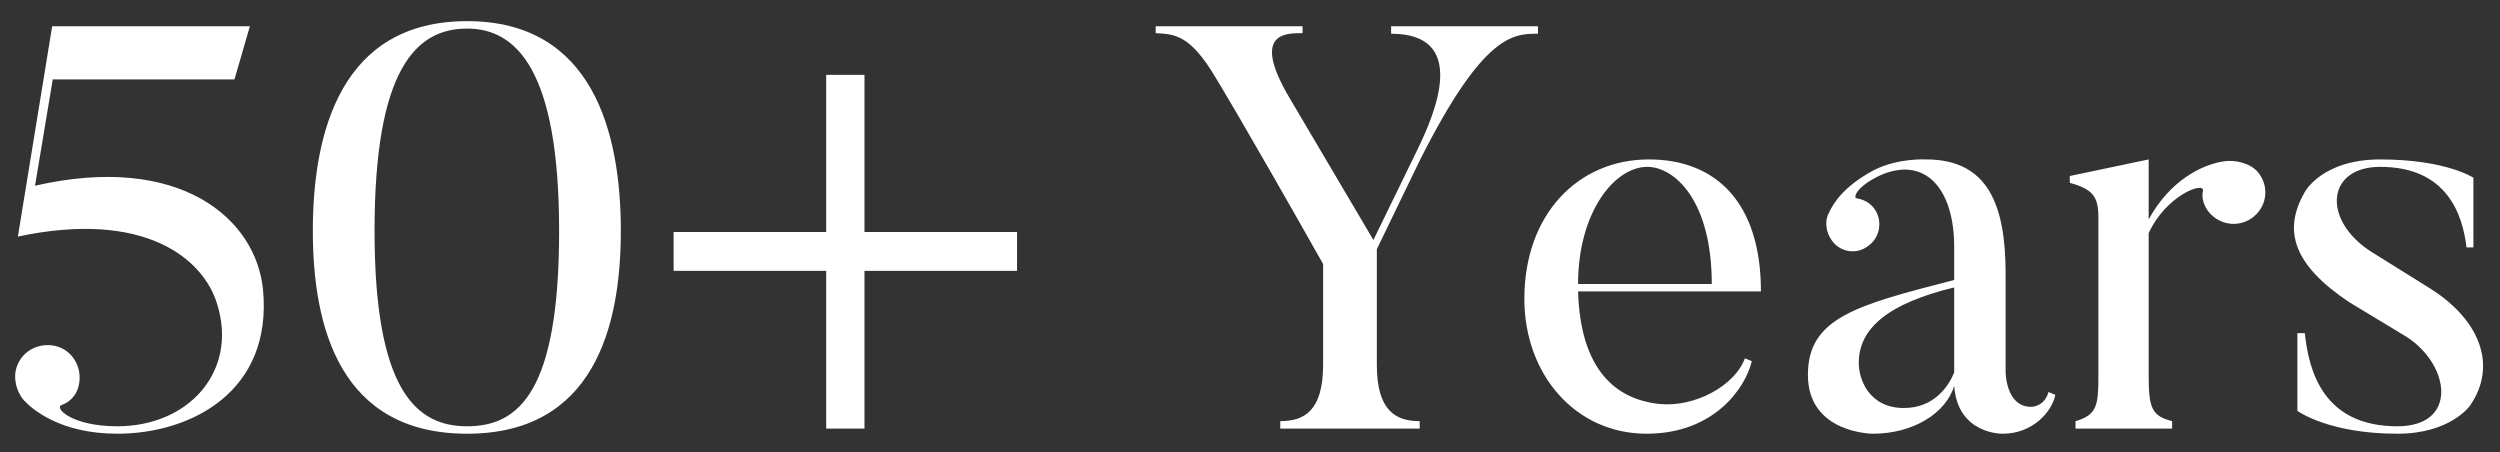
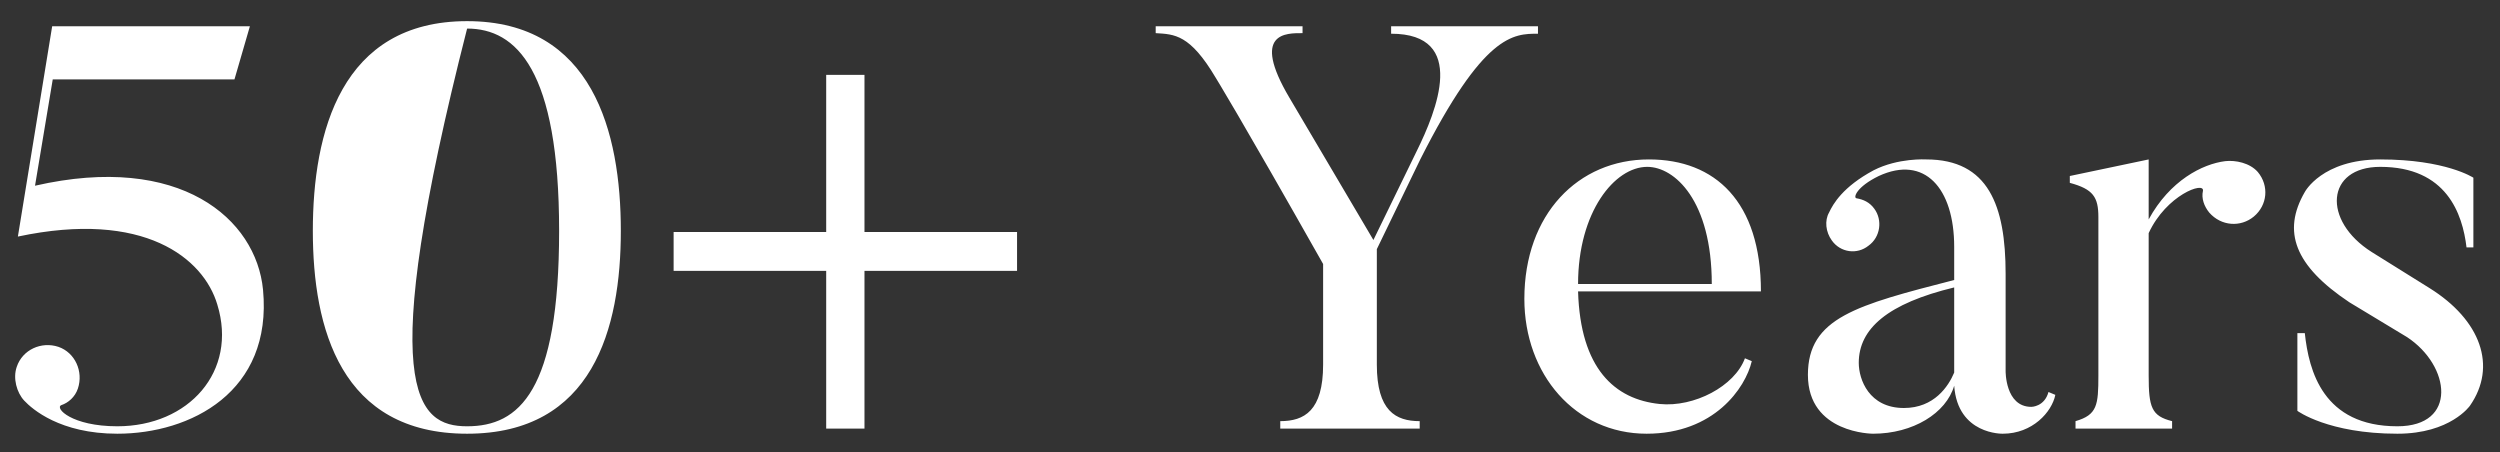
<svg xmlns="http://www.w3.org/2000/svg" width="105" height="19" viewBox="0 0 105 19" fill="none">
  <rect x="0" y="0" width="105" height="19" fill="#333333" stroke="none" />
-   <path d="M11.047 12.168C11.455 16.464 7.999 18.216 4.927 18.216C2.527 18.216 1.351 17.184 1.015 16.824C0.703 16.488 0.535 15.888 0.703 15.408C0.943 14.688 1.735 14.328 2.455 14.568C3.151 14.808 3.511 15.6 3.271 16.32C3.151 16.68 2.863 16.92 2.575 17.016C2.287 17.136 3.007 17.904 4.927 17.904C7.927 17.904 9.991 15.6 9.127 12.792C8.551 10.848 6.055 8.808 0.751 9.936L2.191 1.104H10.495L9.847 3.336H2.215L1.471 7.8C7.567 6.408 10.759 9.192 11.047 12.168ZM23.483 9.696C23.483 2.928 21.683 1.2 19.619 1.2C17.459 1.2 15.731 2.928 15.731 9.696C15.731 16.44 17.507 17.904 19.619 17.904C21.803 17.904 23.483 16.44 23.483 9.696ZM26.075 9.696C26.075 13.8 24.899 18.216 19.619 18.216C14.315 18.216 13.139 13.8 13.139 9.696C13.139 5.568 14.315 0.888 19.619 0.888C24.899 0.888 26.075 5.568 26.075 9.696ZM42.716 9.744V11.376H36.308V18H34.7V11.376H28.292V9.744H34.7V3.144H36.308V9.744H42.716ZM58.427 1.104H64.595V1.416C63.563 1.416 62.315 1.416 59.651 6.696L57.827 10.464V15.312C57.827 17.256 58.619 17.688 59.627 17.688V18H53.771V17.688C54.779 17.688 55.571 17.256 55.571 15.312V11.088C52.043 4.848 51.059 3.264 51.059 3.264C49.979 1.44 49.331 1.44 48.539 1.392V1.104H54.707V1.392C54.035 1.392 52.523 1.344 54.155 4.104L57.683 10.08L59.507 6.336C60.323 4.68 61.667 1.416 58.427 1.416V1.104ZM66.279 11.928H71.895C71.895 8.424 70.335 7.008 69.183 7.008C67.815 7.008 66.279 8.904 66.279 11.928ZM73.287 15.048L73.575 15.168C73.311 16.296 71.991 18.216 69.159 18.216C66.159 18.216 64.023 15.72 64.023 12.552C64.023 9 66.279 6.696 69.255 6.696C72.039 6.696 73.959 8.472 73.959 12.24H66.279C66.375 15.48 67.815 16.776 69.711 16.968C71.151 17.112 72.855 16.224 73.287 15.048ZM82.076 12.072C79.292 12.744 78.068 13.8 78.068 15.24C78.068 15.936 78.5 17.136 79.964 17.136C81.236 17.136 81.836 16.224 82.076 15.648C82.076 15.624 82.076 12.072 82.076 12.072ZM85.316 17.088C85.316 17.088 85.868 17.088 86.036 16.464L86.324 16.584C86.18 17.304 85.364 18.216 84.116 18.216C84.116 18.216 82.22 18.264 82.076 16.2C81.74 17.352 80.348 18.216 78.668 18.216C78.668 18.216 75.932 18.216 75.932 15.744C75.932 13.344 77.972 12.816 82.076 11.76V10.368C82.076 7.896 80.828 6.504 78.908 7.392C77.972 7.848 77.828 8.304 77.972 8.328C78.26 8.376 78.524 8.496 78.716 8.76C79.076 9.24 78.98 9.96 78.476 10.32C77.996 10.704 77.3 10.608 76.94 10.104C76.676 9.744 76.628 9.264 76.82 8.928C76.988 8.568 77.396 7.848 78.692 7.152C79.724 6.624 80.9 6.696 80.9 6.696C83.516 6.696 84.236 8.64 84.236 11.496V15.576C84.236 15.576 84.212 17.088 85.316 17.088ZM93.46 6.768C93.892 6.72 94.492 6.84 94.828 7.224C95.308 7.8 95.236 8.616 94.66 9.096C94.108 9.552 93.292 9.504 92.788 8.928C92.572 8.664 92.452 8.328 92.524 8.016C92.596 7.608 90.988 8.184 90.244 9.792V15.768C90.244 17.112 90.364 17.472 91.228 17.688V18H87.172V17.688C88.084 17.424 88.132 17.016 88.132 15.768V9.12C88.132 8.28 87.916 7.944 86.932 7.68V7.392L90.244 6.696V9.216C91.132 7.584 92.5 6.888 93.46 6.768ZM103.738 17.04C103.738 17.04 102.922 18.216 100.69 18.216C97.786 18.216 96.49 17.256 96.49 17.256V13.992H96.802C96.97 15.576 97.57 17.904 100.69 17.904C103.234 17.904 102.922 15.36 101.098 14.16L98.674 12.696C96.37 11.16 95.842 9.72 96.802 8.064C96.802 8.064 97.522 6.696 99.97 6.696C102.73 6.696 103.882 7.464 103.882 7.464V10.392H103.594C103.426 8.976 102.754 7.008 99.97 7.008C97.69 7.008 97.522 9.264 99.61 10.584L102.034 12.096C104.194 13.44 104.89 15.384 103.738 17.04Z" fill="white" />
+   <path d="M11.047 12.168C11.455 16.464 7.999 18.216 4.927 18.216C2.527 18.216 1.351 17.184 1.015 16.824C0.703 16.488 0.535 15.888 0.703 15.408C0.943 14.688 1.735 14.328 2.455 14.568C3.151 14.808 3.511 15.6 3.271 16.32C3.151 16.68 2.863 16.92 2.575 17.016C2.287 17.136 3.007 17.904 4.927 17.904C7.927 17.904 9.991 15.6 9.127 12.792C8.551 10.848 6.055 8.808 0.751 9.936L2.191 1.104H10.495L9.847 3.336H2.215L1.471 7.8C7.567 6.408 10.759 9.192 11.047 12.168ZM23.483 9.696C23.483 2.928 21.683 1.2 19.619 1.2C15.731 16.44 17.507 17.904 19.619 17.904C21.803 17.904 23.483 16.44 23.483 9.696ZM26.075 9.696C26.075 13.8 24.899 18.216 19.619 18.216C14.315 18.216 13.139 13.8 13.139 9.696C13.139 5.568 14.315 0.888 19.619 0.888C24.899 0.888 26.075 5.568 26.075 9.696ZM42.716 9.744V11.376H36.308V18H34.7V11.376H28.292V9.744H34.7V3.144H36.308V9.744H42.716ZM58.427 1.104H64.595V1.416C63.563 1.416 62.315 1.416 59.651 6.696L57.827 10.464V15.312C57.827 17.256 58.619 17.688 59.627 17.688V18H53.771V17.688C54.779 17.688 55.571 17.256 55.571 15.312V11.088C52.043 4.848 51.059 3.264 51.059 3.264C49.979 1.44 49.331 1.44 48.539 1.392V1.104H54.707V1.392C54.035 1.392 52.523 1.344 54.155 4.104L57.683 10.08L59.507 6.336C60.323 4.68 61.667 1.416 58.427 1.416V1.104ZM66.279 11.928H71.895C71.895 8.424 70.335 7.008 69.183 7.008C67.815 7.008 66.279 8.904 66.279 11.928ZM73.287 15.048L73.575 15.168C73.311 16.296 71.991 18.216 69.159 18.216C66.159 18.216 64.023 15.72 64.023 12.552C64.023 9 66.279 6.696 69.255 6.696C72.039 6.696 73.959 8.472 73.959 12.24H66.279C66.375 15.48 67.815 16.776 69.711 16.968C71.151 17.112 72.855 16.224 73.287 15.048ZM82.076 12.072C79.292 12.744 78.068 13.8 78.068 15.24C78.068 15.936 78.5 17.136 79.964 17.136C81.236 17.136 81.836 16.224 82.076 15.648C82.076 15.624 82.076 12.072 82.076 12.072ZM85.316 17.088C85.316 17.088 85.868 17.088 86.036 16.464L86.324 16.584C86.18 17.304 85.364 18.216 84.116 18.216C84.116 18.216 82.22 18.264 82.076 16.2C81.74 17.352 80.348 18.216 78.668 18.216C78.668 18.216 75.932 18.216 75.932 15.744C75.932 13.344 77.972 12.816 82.076 11.76V10.368C82.076 7.896 80.828 6.504 78.908 7.392C77.972 7.848 77.828 8.304 77.972 8.328C78.26 8.376 78.524 8.496 78.716 8.76C79.076 9.24 78.98 9.96 78.476 10.32C77.996 10.704 77.3 10.608 76.94 10.104C76.676 9.744 76.628 9.264 76.82 8.928C76.988 8.568 77.396 7.848 78.692 7.152C79.724 6.624 80.9 6.696 80.9 6.696C83.516 6.696 84.236 8.64 84.236 11.496V15.576C84.236 15.576 84.212 17.088 85.316 17.088ZM93.46 6.768C93.892 6.72 94.492 6.84 94.828 7.224C95.308 7.8 95.236 8.616 94.66 9.096C94.108 9.552 93.292 9.504 92.788 8.928C92.572 8.664 92.452 8.328 92.524 8.016C92.596 7.608 90.988 8.184 90.244 9.792V15.768C90.244 17.112 90.364 17.472 91.228 17.688V18H87.172V17.688C88.084 17.424 88.132 17.016 88.132 15.768V9.12C88.132 8.28 87.916 7.944 86.932 7.68V7.392L90.244 6.696V9.216C91.132 7.584 92.5 6.888 93.46 6.768ZM103.738 17.04C103.738 17.04 102.922 18.216 100.69 18.216C97.786 18.216 96.49 17.256 96.49 17.256V13.992H96.802C96.97 15.576 97.57 17.904 100.69 17.904C103.234 17.904 102.922 15.36 101.098 14.16L98.674 12.696C96.37 11.16 95.842 9.72 96.802 8.064C96.802 8.064 97.522 6.696 99.97 6.696C102.73 6.696 103.882 7.464 103.882 7.464V10.392H103.594C103.426 8.976 102.754 7.008 99.97 7.008C97.69 7.008 97.522 9.264 99.61 10.584L102.034 12.096C104.194 13.44 104.89 15.384 103.738 17.04Z" fill="white" />
</svg>